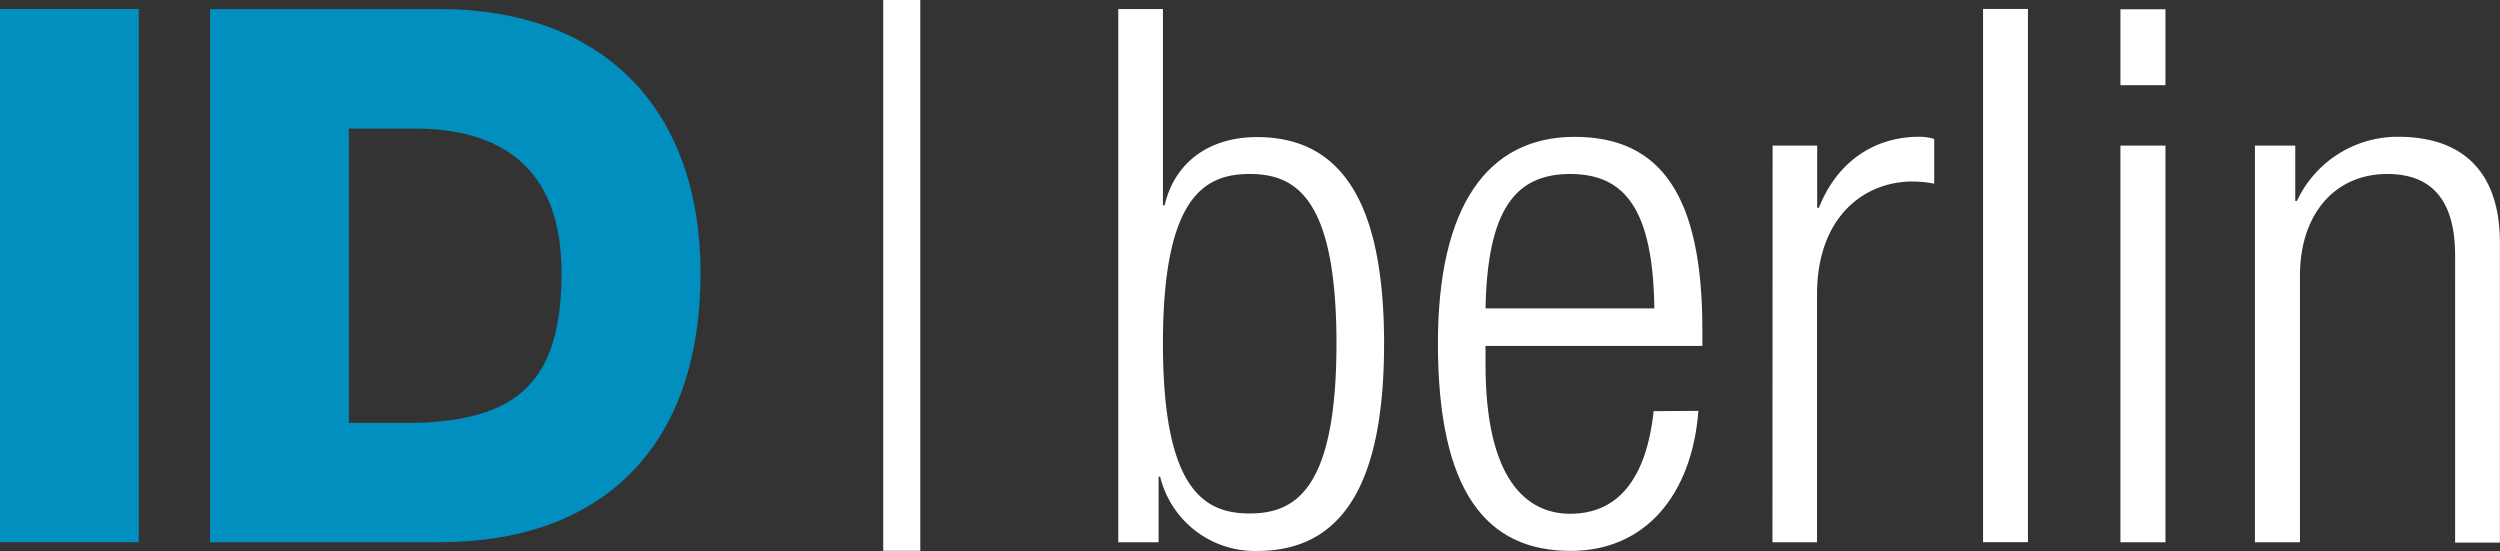
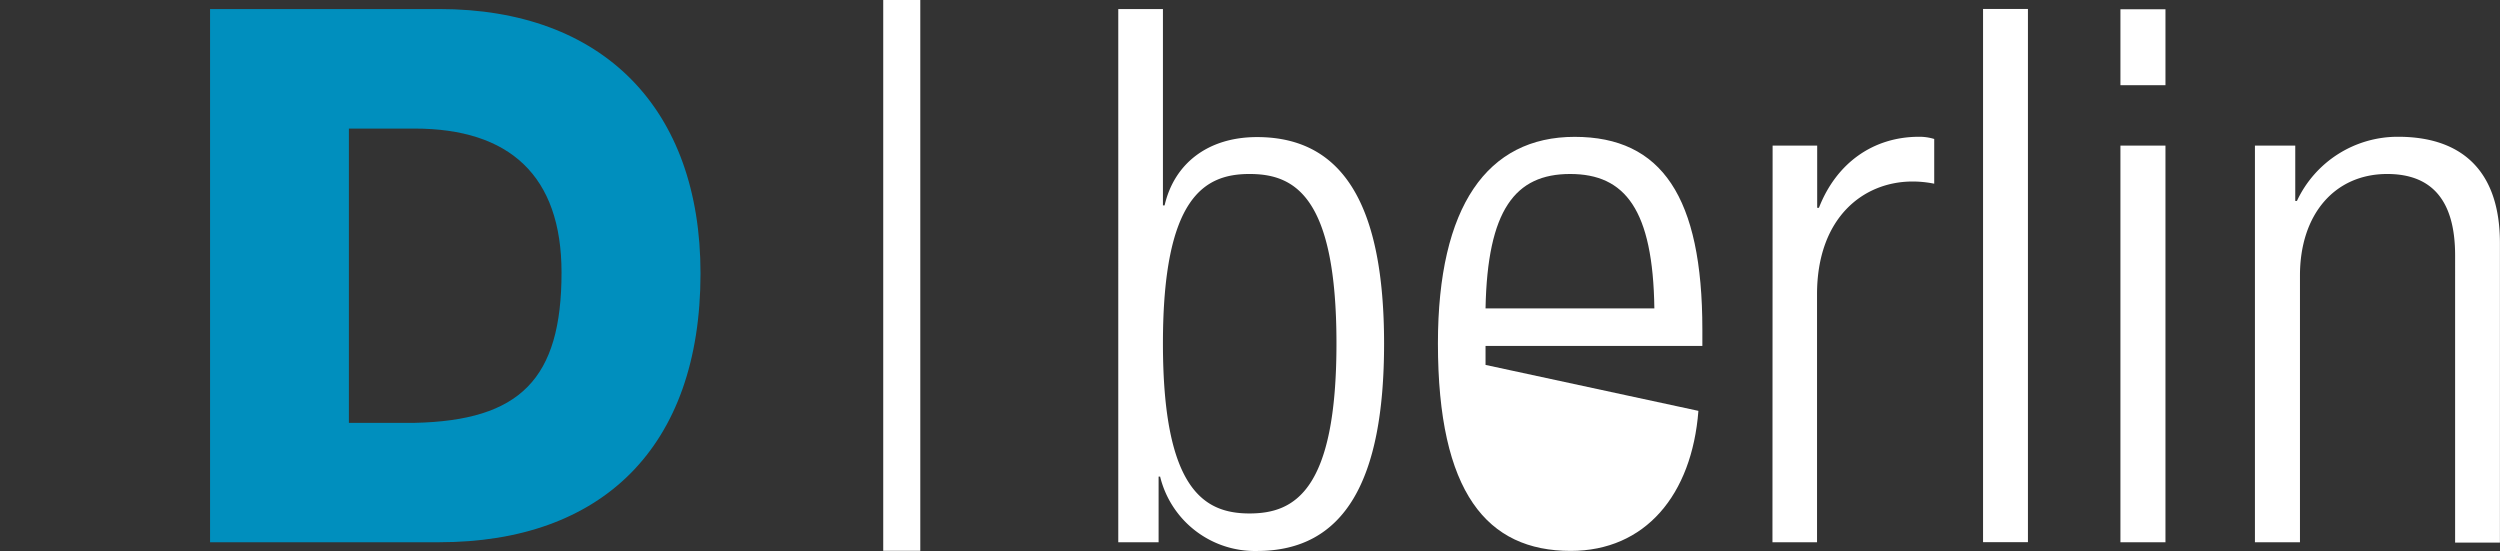
<svg xmlns="http://www.w3.org/2000/svg" id="Ebene_1" data-name="Ebene 1" viewBox="0 0 329.19 72.55">
  <rect x="0" y="0" width="329.19" height="72.55" fill="#333333" stroke="none" />
  <defs>
    <style>.cls-1{fill:#008fbe;}.cls-2{fill:#fff;}</style>
  </defs>
-   <rect class="cls-1" y="1.18" width="18.27" height="70.21" />
  <path class="cls-1" d="M563.88,429.13h8.65c13.87-.3,19.35-5.74,19.35-19.8,0-12.76-6.86-18.95-19.35-18.95h-8.65ZM545.6,374.64h30.18c21.53,0,34.4,13.07,34.4,34.81,0,23-13.08,35.4-34.4,35.4H545.6Z" transform="translate(-517.94 -373.45)" />
  <rect class="cls-2" x="116.3" width="4.88" height="72.53" />
  <path class="cls-2" d="M682.47,441.06c5.94,0,11.45-3,11.45-22.39s-5.51-22.31-11.45-22.31-11.4,3.05-11.4,22.31,5.44,22.39,11.4,22.39m-17.28-66.42h5.88V400.5h.22c1.26-5.5,5.69-9,12.17-9,11.49,0,16.73,9.21,16.73,27.21S695,446,683.46,446a12.85,12.85,0,0,1-12.76-9.79h-.2v8.64h-5.31Z" transform="translate(-517.94 -373.45)" />
-   <path class="cls-2" d="M735.78,414.06c-.18-13-3.84-17.7-11.09-17.7s-10.89,4.74-11.14,17.7Zm5.8,13.49c-.86,11.08-7,18.44-16.82,18.44-11,0-17.48-7.65-17.48-27.33,0-18.06,6.52-27.19,18-27.19s16.82,7.93,16.82,25.35V419H713.55v2.5c0,15,5.34,19.6,11.14,19.6,6.18,0,10-4.41,11-13.51Z" transform="translate(-517.94 -373.45)" />
+   <path class="cls-2" d="M735.78,414.06c-.18-13-3.84-17.7-11.09-17.7s-10.89,4.74-11.14,17.7Zm5.8,13.49c-.86,11.08-7,18.44-16.82,18.44-11,0-17.48-7.65-17.48-27.33,0-18.06,6.52-27.19,18-27.19s16.82,7.93,16.82,25.35V419H713.55v2.5Z" transform="translate(-517.94 -373.45)" />
  <path class="cls-2" d="M751.35,392.62h5.87v8.19h.23c2.26-5.81,7.07-9.35,13.18-9.35a6.63,6.63,0,0,1,2,.29v5.89a14.36,14.36,0,0,0-2.85-.29c-6.46,0-12.58,4.73-12.58,14.86v32.64h-5.87Z" transform="translate(-517.94 -373.45)" />
  <rect class="cls-2" x="261.12" y="1.18" width="5.91" height="70.21" />
  <path class="cls-2" d="M797.15,444.85h5.93V392.62h-5.93Zm0-60.18h5.93v-10h-5.93Z" transform="translate(-517.94 -373.45)" />
  <path class="cls-2" d="M814.86,392.62h5.31v7.29h.22a14.64,14.64,0,0,1,13.34-8.45c8,0,13.39,4.12,13.39,14v39.44h-5.9V407.08c0-7.17-3-10.72-8.94-10.72-6.91,0-11.49,5.31-11.49,13.37v35.12h-5.93Z" transform="translate(-517.94 -373.45)" />
</svg>